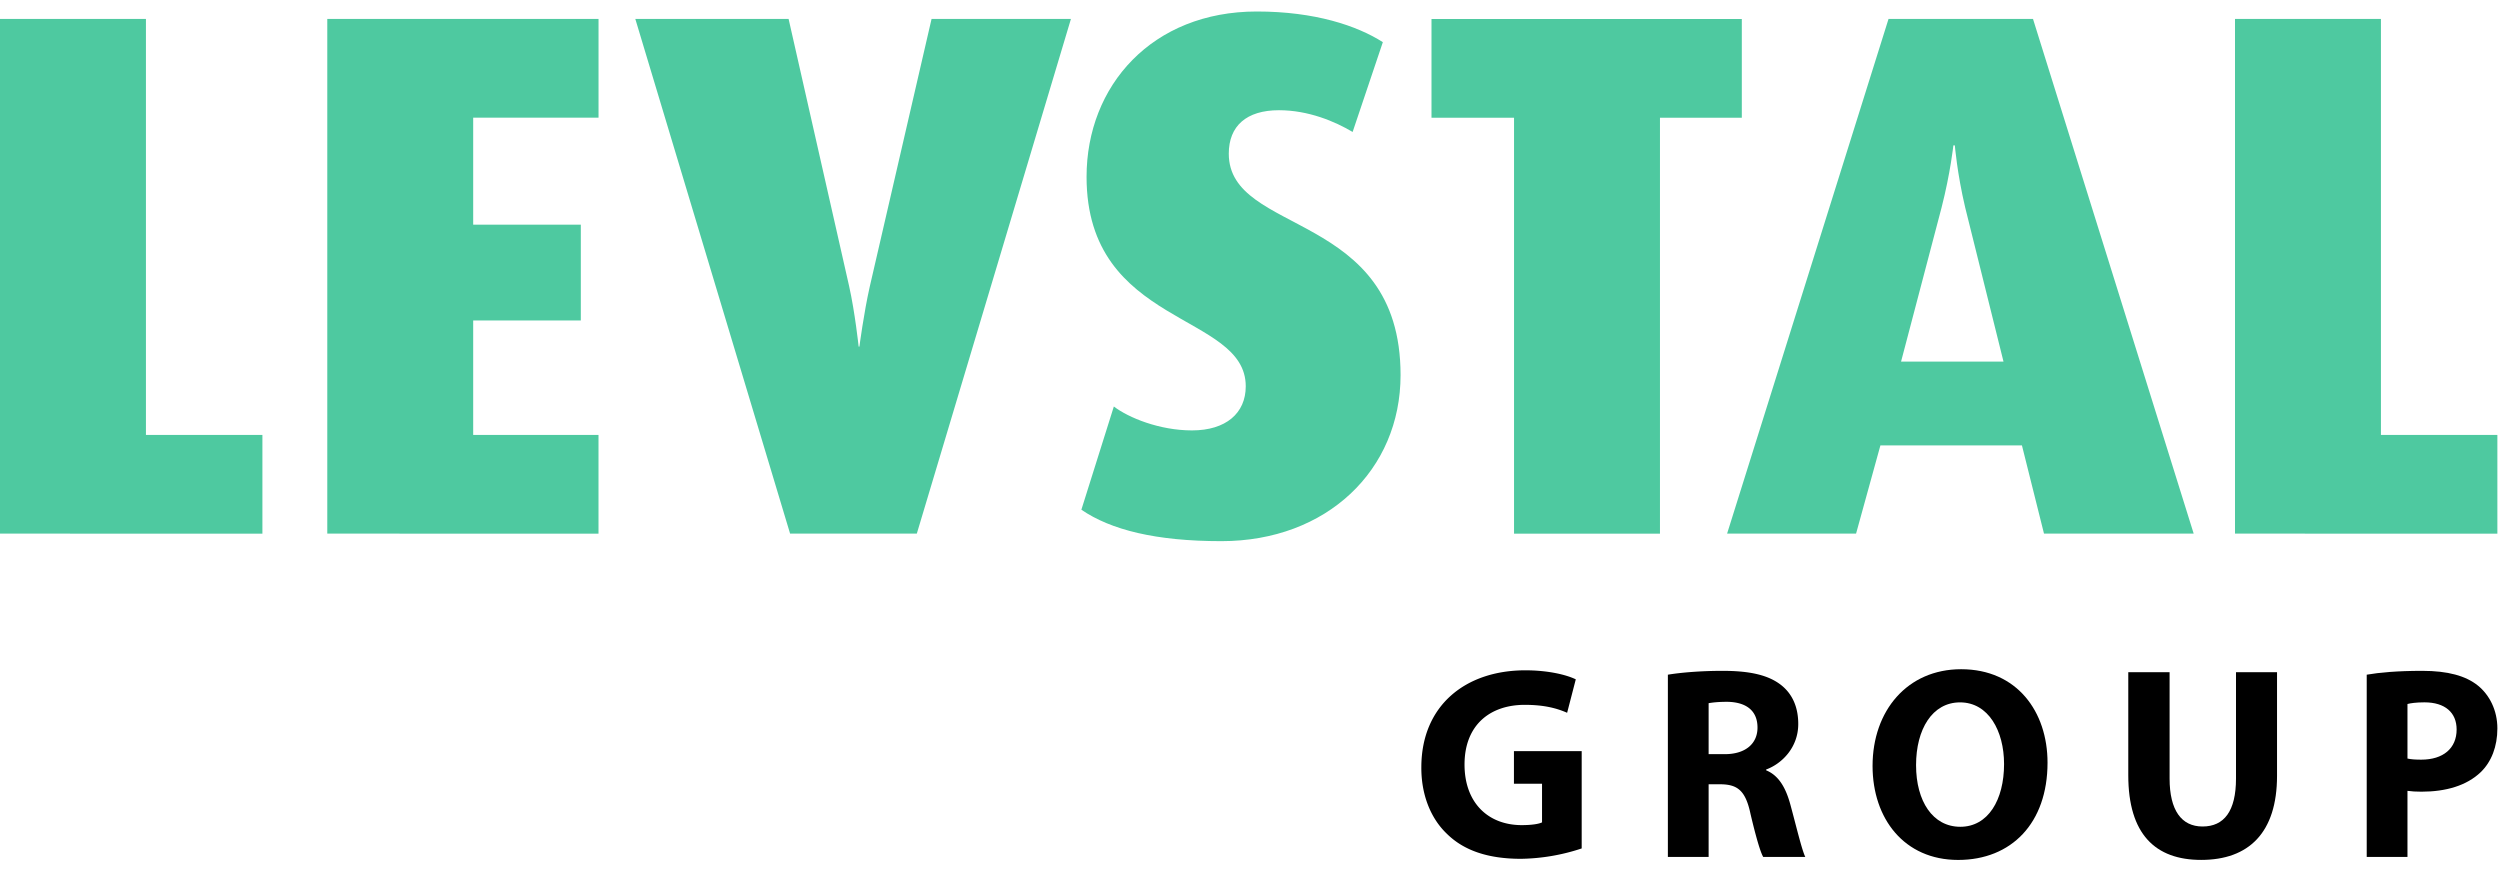
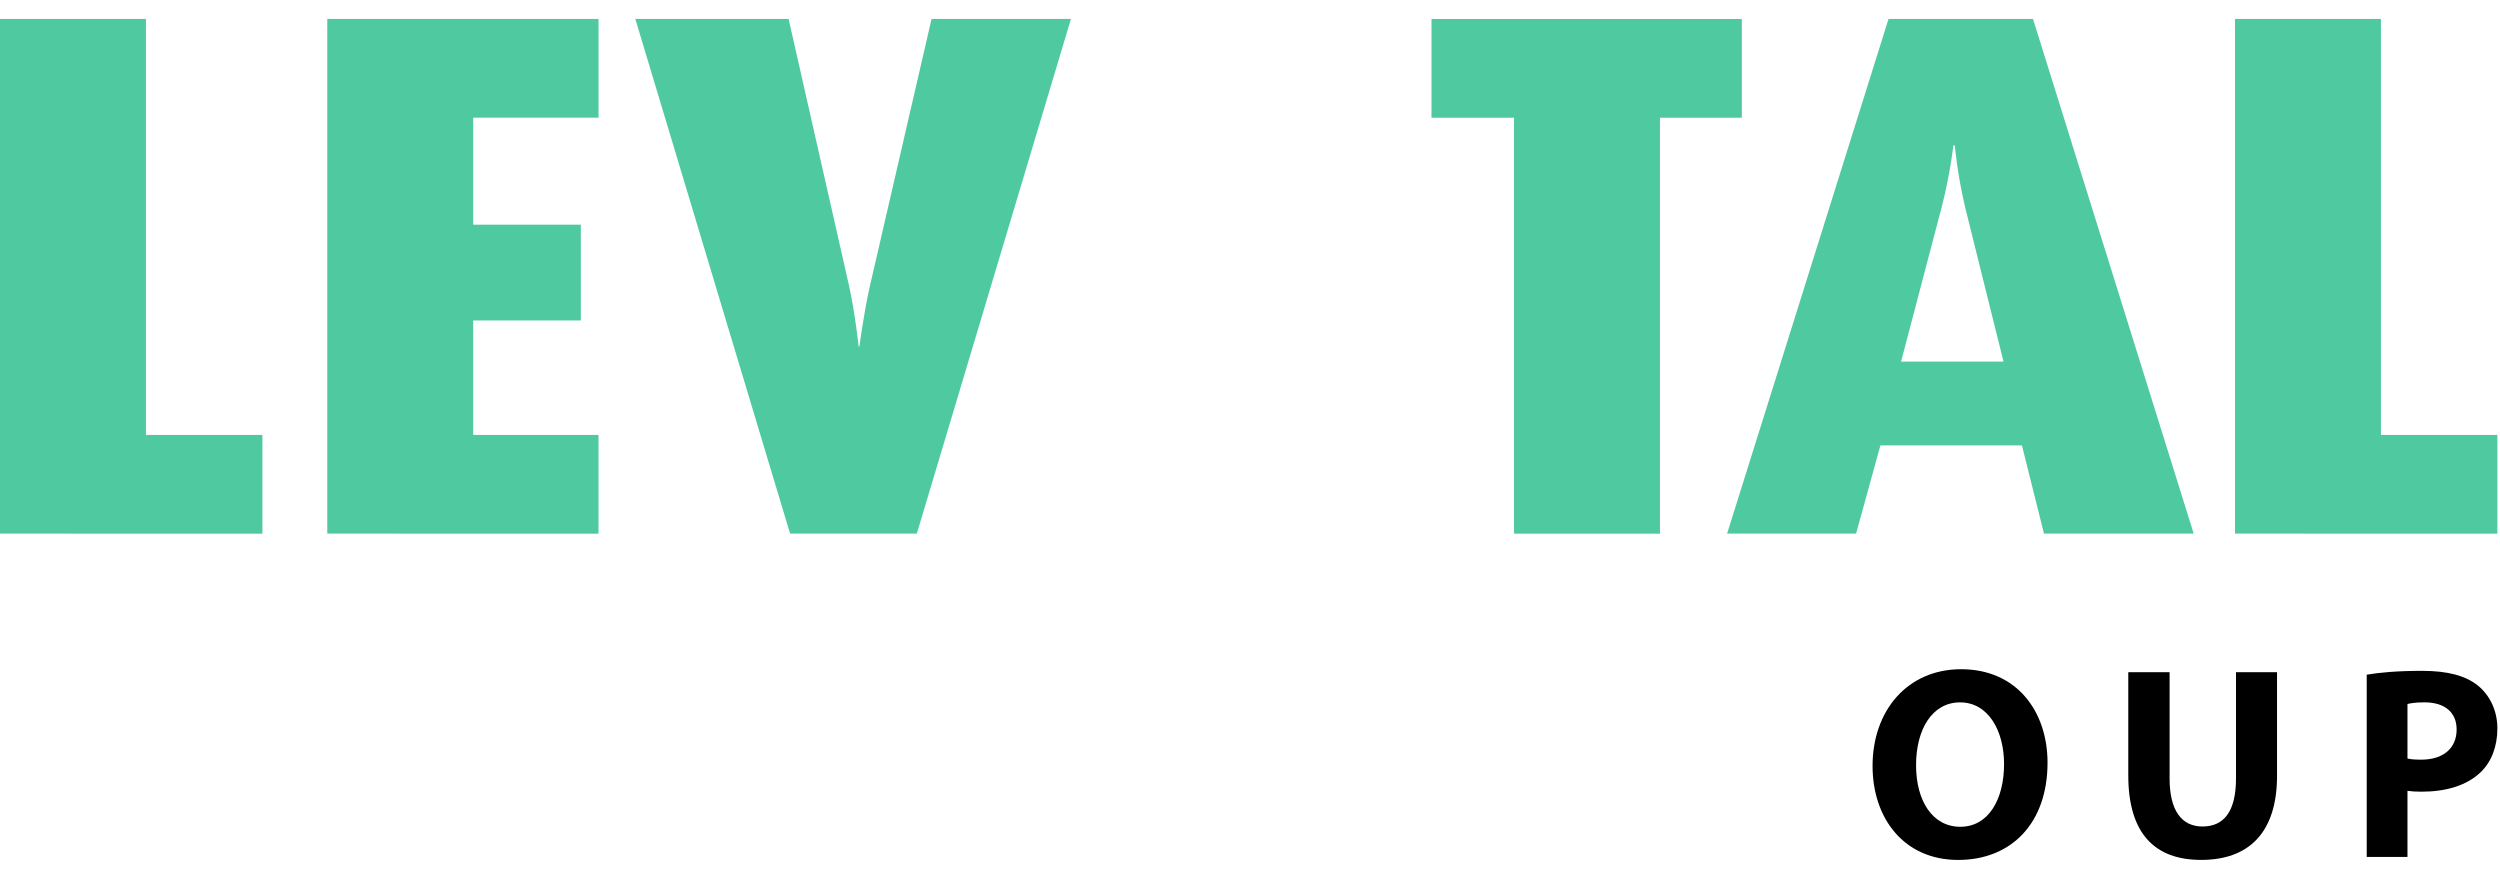
<svg xmlns="http://www.w3.org/2000/svg" xmlns:xlink="http://www.w3.org/1999/xlink" viewBox="0 0 80 28">
  <defs>
-     <path id="a" d="M.214.038h10.214v16.949H.214z" />
    <path id="c" d="M.193.143h5.599v6.103H.193z" />
  </defs>
  <g fill="none" fill-rule="evenodd">
    <path fill="#4EC9A0" d="M29.339 17.076h-4.056L20.33.606h4.905l1.936 8.547c.188.838.306 1.939.306 1.939h.024s.141-1.078.33-1.914L29.81.606h4.46l-4.932 16.47z" />
    <g transform="translate(34.39 .33)">
      <mask id="b" fill="#4EC9A0">
        <use xlink:href="#a" />
      </mask>
-       <path fill="#4EC9A0" d="M4.695 16.987c-2.098 0-3.537-.36-4.481-1.006l1.039-3.303c.47.359 1.462.765 2.5.765 1.085 0 1.721-.55 1.721-1.412C5.474 9.66.38 10.139.38 5.329.38 2.408 2.48.038 5.827.038c1.864 0 3.209.455 4.034.981l-.967 2.874c-.565-.337-1.415-.696-2.358-.696-1.038 0-1.605.503-1.605 1.39 0 2.632 5.497 1.795 5.497 7.085 0 3.04-2.36 5.315-5.733 5.315" />
    </g>
    <path fill="#4EC9A0" d="M53.119 3.767v13.31h-4.67V3.767h-2.641V.607h9.93v3.16zM62.886 6.64c-.26-1.102-.331-1.988-.331-1.988h-.047s-.095.886-.377 1.987l-1.297 4.932h3.278L62.886 6.64zm2.522 10.436l-.706-2.823h-4.529l-.779 2.823h-4.127L60.433.606h4.623l5.142 16.47h-4.79zM71.52 17.076V.606h4.67v13.311h3.726v3.16zM0 17.076V.606h4.67v13.311h3.727v3.16zM10.473 17.076V.606h8.68v3.16h-4.011V7.19h3.444v3.064h-3.444v3.663h4.01v3.16z" />
-     <path fill="#000" d="M50.614 27.15a6.428 6.428 0 0 1-1.943.332c-1.063 0-1.832-.271-2.367-.797-.536-.509-.83-1.28-.821-2.15.009-1.963 1.417-3.085 3.326-3.085.752 0 1.33.149 1.616.289l-.277 1.07c-.32-.14-.717-.254-1.356-.254-1.097 0-1.927.631-1.927 1.911 0 1.22.752 1.938 1.832 1.938.302 0 .544-.035.648-.088V25.08h-.899v-1.043h2.168v3.113zM54.676 24.133h.519c.656 0 1.045-.333 1.045-.85 0-.544-.363-.816-.968-.825-.32 0-.5.027-.596.044v1.631zm-1.304-2.543c.424-.07 1.054-.123 1.754-.123.864 0 1.468.132 1.883.465.346.28.535.693.535 1.236 0 .755-.526 1.272-1.027 1.456v.026c.405.166.63.562.777 1.105.182.667.363 1.438.475 1.666h-1.347c-.095-.166-.234-.649-.406-1.377-.156-.737-.407-.938-.942-.947h-.398v2.324h-1.304V21.59z" />
    <g transform="translate(59.729 21.272)">
      <mask id="d" fill="#4EC9A0">
        <use xlink:href="#c" />
      </mask>
      <path fill="#000" d="M1.585 3.212c0 1.157.535 1.973 1.416 1.973.89 0 1.4-.86 1.4-2.008 0-1.06-.501-1.973-1.408-1.973-.89 0-1.408.86-1.408 2.008m4.207-.079c0 1.938-1.158 3.113-2.86 3.113-1.728 0-2.739-1.324-2.739-3.008C.193 1.467 1.308.143 3.027.143c1.789 0 2.765 1.36 2.765 2.99" />
    </g>
    <path fill="#000" d="M69.427 21.511v3.402c0 1.017.38 1.535 1.054 1.535.69 0 1.071-.49 1.071-1.535v-3.402h1.313v3.314c0 1.824-.907 2.692-2.427 2.692-1.47 0-2.333-.824-2.333-2.709v-3.297h1.322zM77.04 24.274c.112.025.25.035.44.035.7 0 1.132-.36 1.132-.965 0-.543-.372-.869-1.028-.869-.268 0-.45.027-.545.053v1.746zm-1.305-2.684c.406-.07.976-.123 1.78-.123.812 0 1.39.158 1.78.473.37.3.621.79.621 1.369s-.19 1.07-.535 1.402c-.45.43-1.115.623-1.893.623-.172 0-.327-.009-.449-.027v2.114h-1.304V21.59z" />
  </g>
</svg>